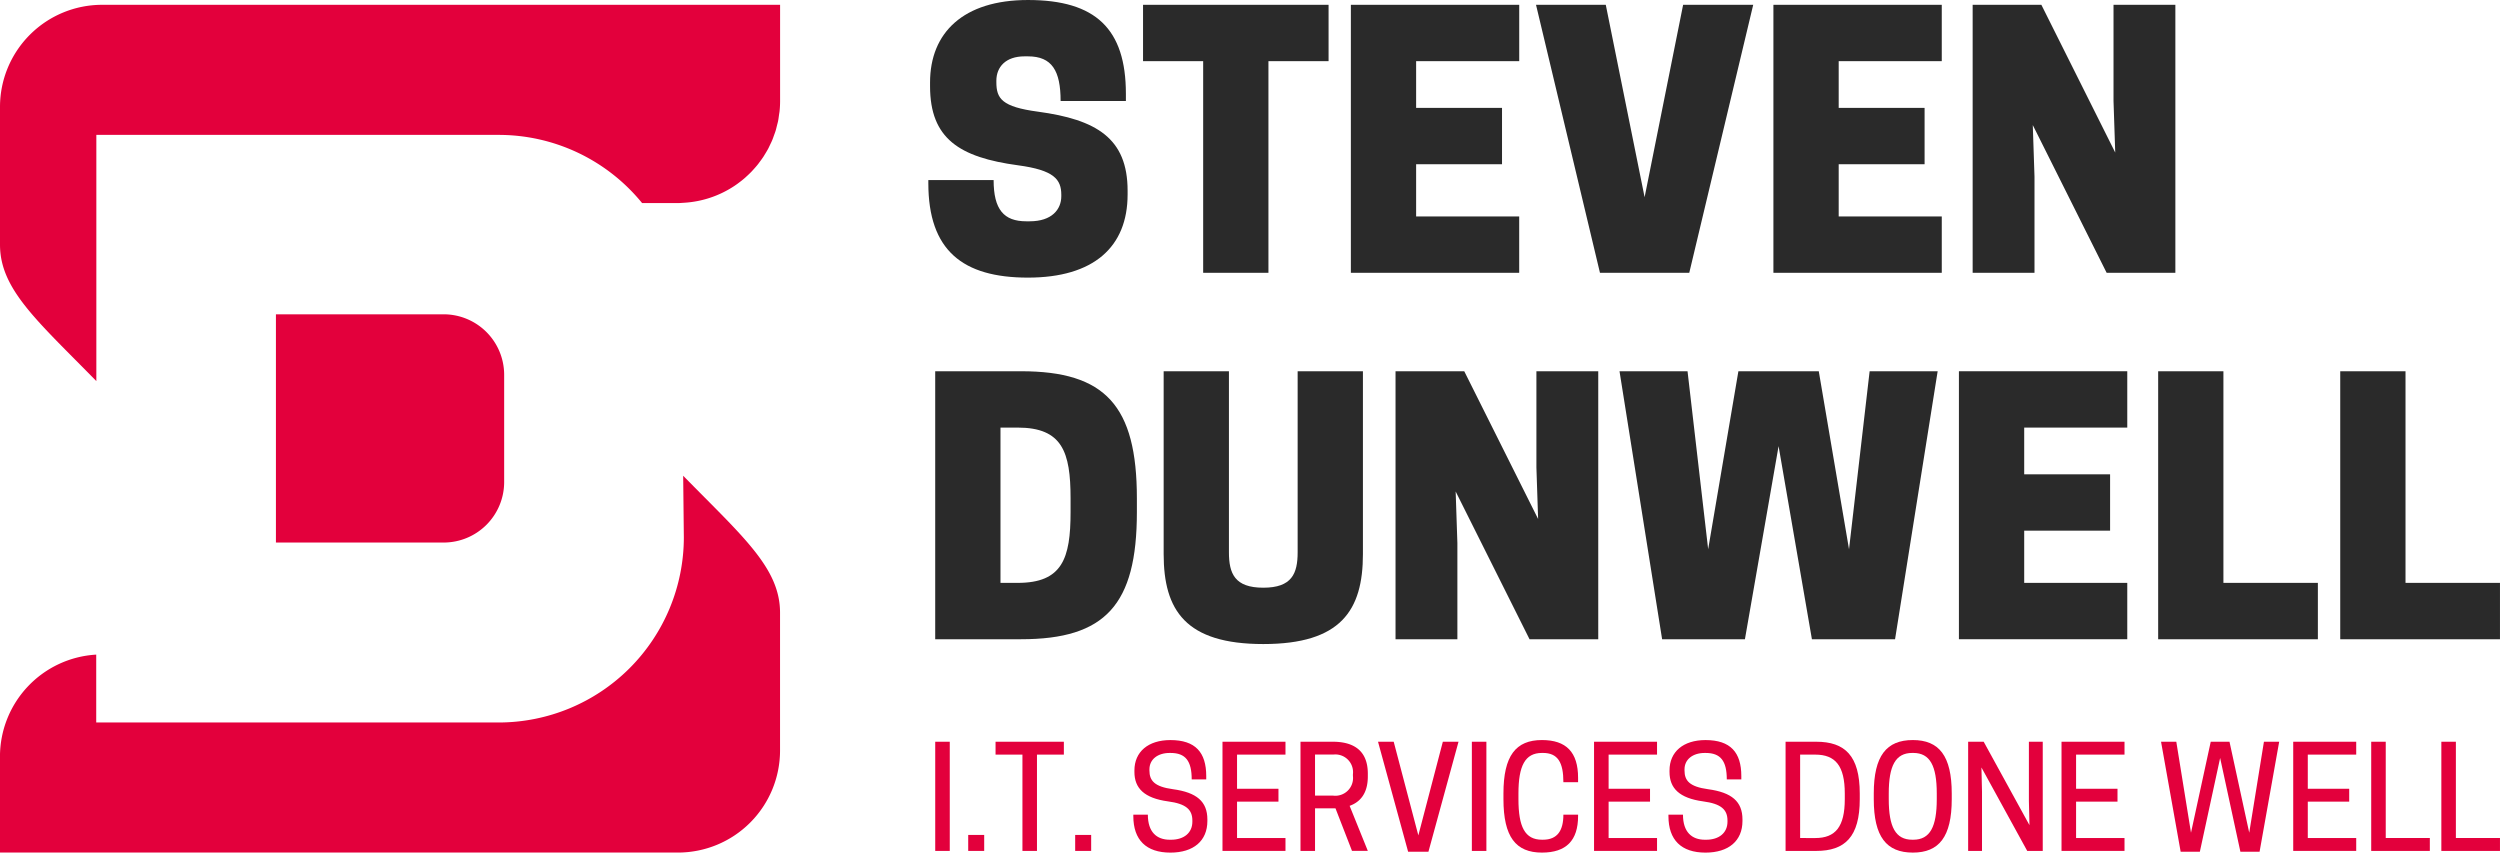
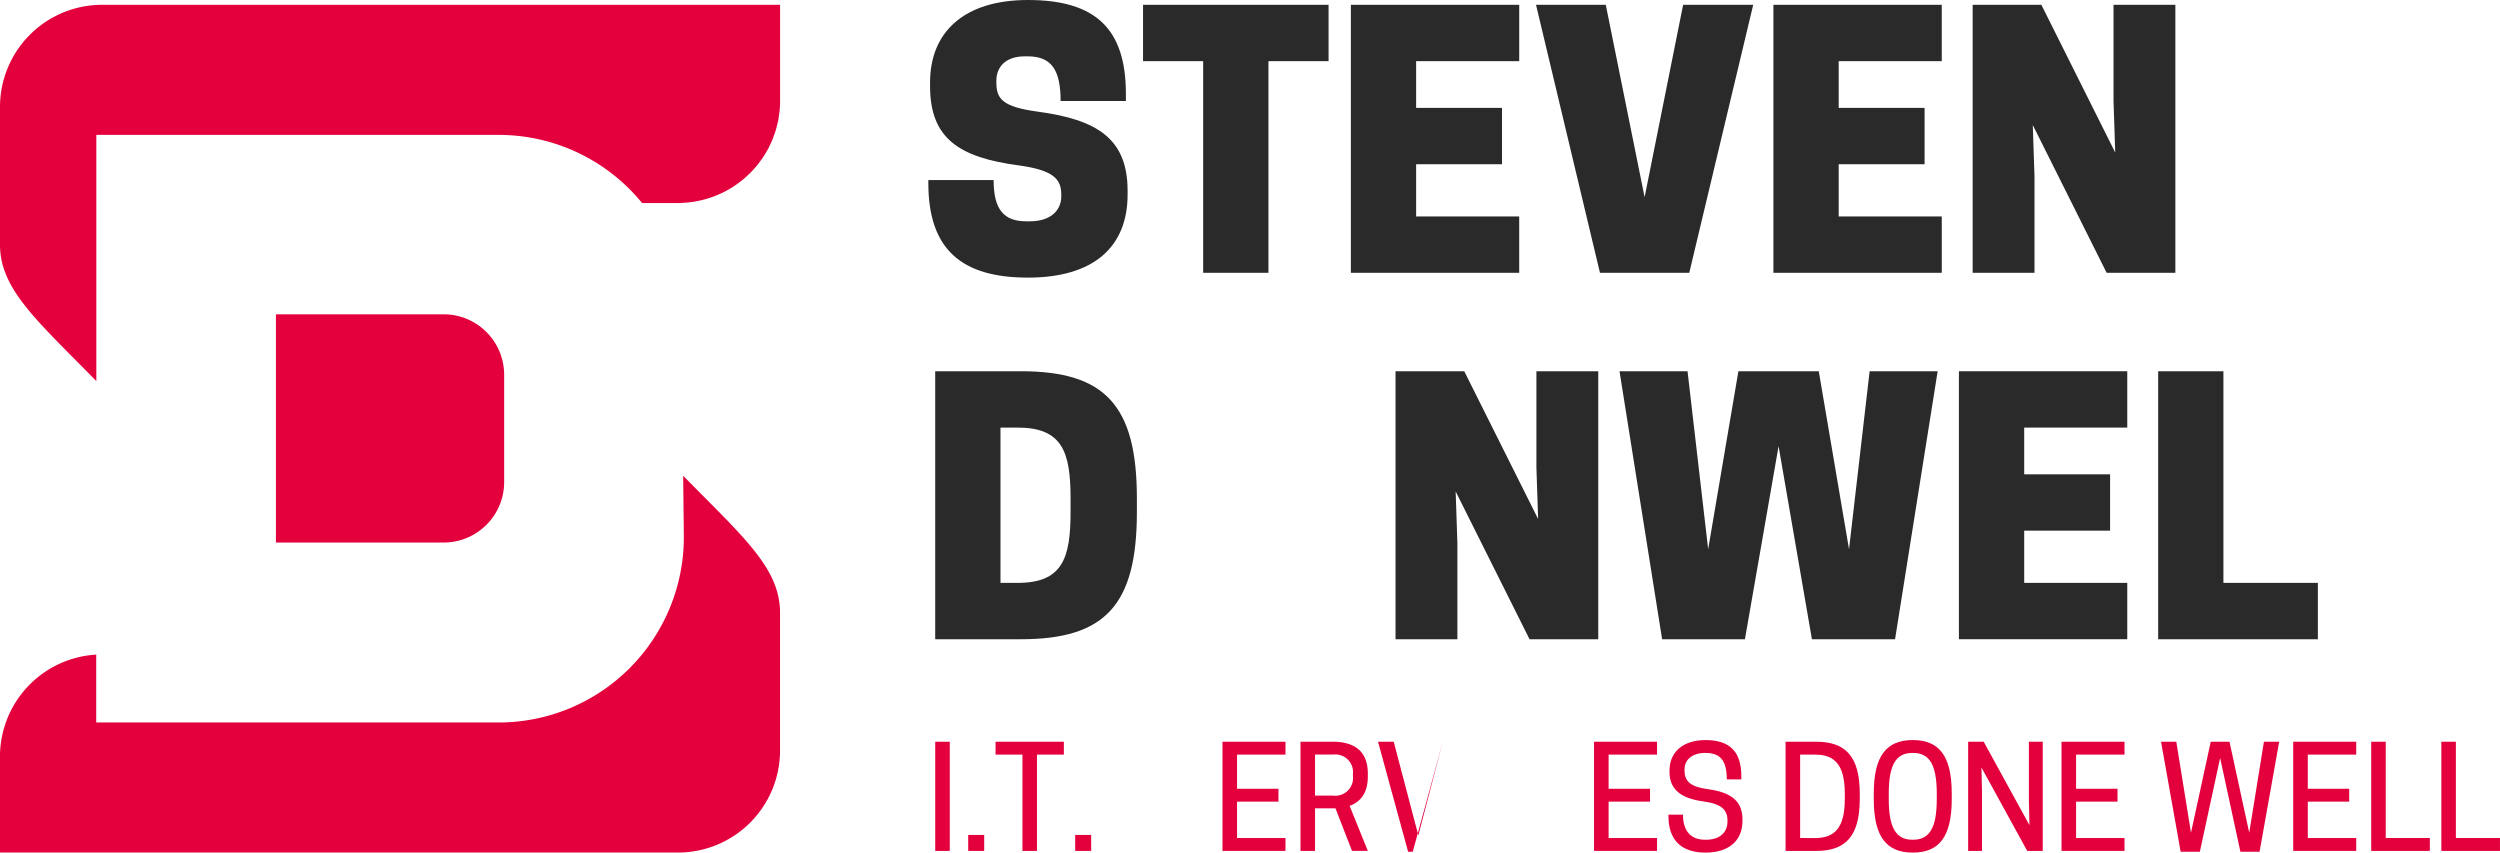
<svg xmlns="http://www.w3.org/2000/svg" width="344.052" height="117.335" viewBox="0 0 344.052 117.335">
  <g id="Group_317" data-name="Group 317" transform="translate(-125.612 -238.97)">
    <g id="Group_314" data-name="Group 314">
      <path id="Path_333" data-name="Path 333" d="M253.607,250.838v-.52c0-6.856,4.586-11.348,13.475-11.348,9.315,0,13.476,3.972,13.476,12.908v.994h-8.984c0-4.162-1.182-6.147-4.492-6.147h-.473c-2.6,0-3.877,1.466-3.877,3.357v.189c0,2.27.757,3.4,5.721,4.066,8.039,1.088,12.341,3.641,12.341,10.875v.52c0,7.235-4.681,11.443-13.712,11.443-8.983,0-13.712-3.735-13.712-13v-.426h8.984c0,4.067,1.418,5.675,4.492,5.675h.473c3.073,0,4.35-1.655,4.35-3.452v-.189c0-2.128-.993-3.4-5.958-4.066C257.673,260.626,253.607,258.073,253.607,250.838Z" fill="#2a2a2a" />
      <path id="Path_334" data-name="Path 334" d="M300.176,276.513h-8.983V247.387h-8.275v-7.755h25.533v7.755h-8.275Z" fill="#2a2a2a" />
      <path id="Path_335" data-name="Path 335" d="M334.689,239.632v7.755H320.5v6.43h11.821v7.755H320.5v7.187h14.185v7.754H311.52V239.632Z" fill="#2a2a2a" />
      <path id="Path_336" data-name="Path 336" d="M345.8,276.513,337,239.632h9.6l5.344,26.479,5.3-26.479h9.646l-8.8,36.881Z" fill="#2a2a2a" />
      <path id="Path_337" data-name="Path 337" d="M392.839,239.632v7.755H378.654v6.43h11.821v7.755H378.654v7.187h14.185v7.754H369.67V239.632Z" fill="#2a2a2a" />
      <path id="Path_338" data-name="Path 338" d="M424.987,276.513H415.53l-10.165-20.332.236,7.093v13.239H397.09V239.632h9.457l10.165,20.332-.236-7.092v-13.24h8.511Z" fill="#2a2a2a" />
      <path id="Path_339" data-name="Path 339" d="M266.137,326.942H254.316V290.061h11.821c11.584,0,15.934,4.728,15.934,17.495v1.891C282.071,322.214,277.721,326.942,266.137,326.942Zm-.473-7.755c6.147,0,7.281-3.357,7.281-9.74v-1.891c0-6.383-1.134-9.741-7.281-9.741H263.3v21.372Z" fill="#2a2a2a" />
-       <path id="Path_340" data-name="Path 340" d="M285.755,315.216V290.061h8.984v24.918c0,2.932.8,4.871,4.729,4.871s4.727-1.939,4.727-4.871V290.061h8.984v25.155c0,7.754-3.026,12.388-13.711,12.388S285.755,322.97,285.755,315.216Z" fill="#2a2a2a" />
      <path id="Path_341" data-name="Path 341" d="M345.564,326.942h-9.457L325.941,306.61l.237,7.093v13.239h-8.512V290.061h9.457l10.166,20.332-.236-7.092v-13.24h8.511Z" fill="#2a2a2a" />
      <path id="Path_342" data-name="Path 342" d="M370.382,300.369l-4.633,26.573H354.354l-5.863-36.881h9.361l2.838,24.493,4.161-24.493h11.063l4.162,24.493,2.837-24.493h9.362l-5.863,36.881H374.969Z" fill="#2a2a2a" />
      <path id="Path_343" data-name="Path 343" d="M418.369,290.061v7.754H404.184v6.431h11.821V312H404.184v7.186h14.185v7.755H395.2V290.061Z" fill="#2a2a2a" />
      <path id="Path_344" data-name="Path 344" d="M422.62,326.942V290.061H431.6v29.126h13v7.755Z" fill="#2a2a2a" />
-       <path id="Path_345" data-name="Path 345" d="M447.677,326.942V290.061h8.984v29.126h13v7.755Z" fill="#2a2a2a" />
    </g>
    <g id="Group_315" data-name="Group 315">
      <path id="Path_346" data-name="Path 346" d="M256.319,356.074h-2V341.048h2Z" fill="#e3003c" />
      <path id="Path_347" data-name="Path 347" d="M261.058,356.074h-2.2v-2.2h2.2Z" fill="#e3003c" />
      <path id="Path_348" data-name="Path 348" d="M268.321,356.074h-2V342.82h-3.7v-1.772h9.4v1.772h-3.7Z" fill="#e3003c" />
      <path id="Path_349" data-name="Path 349" d="M275.779,356.074h-2.2v-2.2h2.2Z" fill="#e3003c" />
-       <path id="Path_350" data-name="Path 350" d="M281.732,345.209V345c0-2.562,1.888-4.181,4.951-4.181,3.449,0,4.932,1.7,4.932,4.952v.462h-2c0-2.543-.848-3.641-2.909-3.641h-.135c-1.638,0-2.774.886-2.774,2.254V345c0,1.406.693,2.235,3.236,2.581,3.275.444,4.739,1.7,4.739,4.162v.212c0,2.735-1.907,4.353-5.086,4.353-3.332,0-5.105-1.734-5.105-5.028v-.193h2c0,2.39,1.213,3.449,3.024,3.449h.154c1.811,0,2.948-.963,2.948-2.485v-.154c0-1.522-.886-2.312-3.352-2.639C283.081,348.811,281.732,347.444,281.732,345.209Z" fill="#e3003c" />
      <path id="Path_351" data-name="Path 351" d="M302.521,341.048v1.772h-6.666v4.7h5.7v1.772h-5.7V354.3h6.666v1.772h-8.669V341.048Z" fill="#e3003c" />
      <path id="Path_352" data-name="Path 352" d="M306.587,356.074h-2V341.048h4.45c2.254,0,4.816.751,4.816,4.392v.385c0,2.409-1.117,3.545-2.505,4.046l2.505,6.2h-2.177l-2.273-5.856h-2.813Zm2.5-7.609a2.438,2.438,0,0,0,2.717-2.7v-.251a2.438,2.438,0,0,0-2.717-2.7h-2.5v5.645Z" fill="#e3003c" />
-       <path id="Path_353" data-name="Path 353" d="M319.4,356.19l-4.143-15.142h2.158l3.391,12.888,3.371-12.888h2.158l-4.142,15.142Z" fill="#e3003c" />
-       <path id="Path_354" data-name="Path 354" d="M330.17,356.074h-2V341.048h2Z" fill="#e3003c" />
-       <path id="Path_355" data-name="Path 355" d="M337.818,354.533h.135c2,0,2.813-1.271,2.813-3.449h2.023v.193c0,3.371-1.638,5.028-4.971,5.028-3.6,0-5.3-2.157-5.3-7.359v-.77c0-5.2,1.7-7.36,5.3-7.36,3.333,0,4.971,1.658,4.971,5.2v.6h-2.023c0-2.736-.771-4.026-2.813-4.026h-.135c-2.331,0-3.236,1.772-3.236,5.587v.77C334.582,352.761,335.468,354.533,337.818,354.533Z" fill="#e3003c" />
+       <path id="Path_353" data-name="Path 353" d="M319.4,356.19l-4.143-15.142h2.158l3.391,12.888,3.371-12.888l-4.142,15.142Z" fill="#e3003c" />
      <path id="Path_356" data-name="Path 356" d="M353.655,341.048v1.772H346.99v4.7h5.7v1.772h-5.7V354.3h6.665v1.772h-8.669V341.048Z" fill="#e3003c" />
      <path id="Path_357" data-name="Path 357" d="M355.372,345.209V345c0-2.562,1.888-4.181,4.95-4.181,3.449,0,4.932,1.7,4.932,4.952v.462h-2c0-2.543-.848-3.641-2.909-3.641h-.135c-1.638,0-2.774.886-2.774,2.254V345c0,1.406.693,2.235,3.237,2.581,3.275.444,4.739,1.7,4.739,4.162v.212c0,2.735-1.908,4.353-5.087,4.353-3.332,0-5.1-1.734-5.1-5.028v-.193h2c0,2.39,1.214,3.449,3.025,3.449h.154c1.811,0,2.947-.963,2.947-2.485v-.154c0-1.522-.886-2.312-3.352-2.639C356.72,348.811,355.372,347.444,355.372,345.209Z" fill="#e3003c" />
      <path id="Path_358" data-name="Path 358" d="M375.563,356.074h-4.219V341.048h4.219c3.949,0,5.991,1.926,5.991,7.128v.77C381.554,354.148,379.512,356.074,375.563,356.074Zm-.135-1.772c2.774,0,4.065-1.541,4.065-5.356v-.77c0-3.815-1.291-5.356-4.065-5.356h-2.081V354.3Z" fill="#e3003c" />
      <path id="Path_359" data-name="Path 359" d="M383.482,348.946v-.77c0-5.2,1.753-7.36,5.375-7.36,3.6,0,5.356,2.158,5.356,7.36v.77c0,5.2-1.753,7.359-5.356,7.359C385.235,356.3,383.482,354.148,383.482,348.946Zm5.433,5.587c2.312,0,3.237-1.772,3.237-5.587v-.77c0-3.815-.925-5.587-3.237-5.587h-.135c-2.312,0-3.236,1.772-3.236,5.587v.77c0,3.815.924,5.587,3.236,5.587Z" fill="#e3003c" />
      <path id="Path_360" data-name="Path 360" d="M406.736,356.074H404.6l-6.3-11.482.077,3.333v8.149h-1.907V341.048h2.138l6.3,11.481-.078-3.332v-8.149h1.907Z" fill="#e3003c" />
      <path id="Path_361" data-name="Path 361" d="M417.989,341.048v1.772h-6.665v4.7h5.7v1.772h-5.7V354.3h6.665v1.772H409.32V341.048Z" fill="#e3003c" />
      <path id="Path_362" data-name="Path 362" d="M431.149,343.282l-2.793,12.908h-2.64l-2.7-15.142h2.1l2.023,12.522,2.716-12.522h2.582l2.716,12.522,2.023-12.522h2.1l-2.7,15.142h-2.638Z" fill="#e3003c" />
      <path id="Path_363" data-name="Path 363" d="M449.876,341.048v1.772h-6.665v4.7h5.7v1.772h-5.7V354.3h6.665v1.772h-8.669V341.048Z" fill="#e3003c" />
      <path id="Path_364" data-name="Path 364" d="M451.94,356.074V341.048h2V354.3h6.068v1.772Z" fill="#e3003c" />
      <path id="Path_365" data-name="Path 365" d="M461.592,356.074V341.048h2V354.3h6.069v1.772Z" fill="#e3003c" />
    </g>
    <g id="Group_316" data-name="Group 316">
      <path id="Rectangle_2" data-name="Rectangle 2" d="M0,0H23.079A8.331,8.331,0,0,1,31.41,8.331V23.082a8.328,8.328,0,0,1-8.328,8.328H0a0,0,0,0,1,0,0V0A0,0,0,0,1,0,0Z" transform="translate(163.585 282.225)" fill="#e3003c" />
      <path id="Path_366" data-name="Path 366" d="M219.632,304.444l.091,8.489A25.5,25.5,0,0,1,194.254,338.4h-55.4v-9.341a14.057,14.057,0,0,0-13.245,14.026V356.3h93.3a14.053,14.053,0,0,0,14.053-14.053V323.294C232.967,317.132,227.815,312.8,219.632,304.444Z" fill="#e3003c" />
      <path id="Path_367" data-name="Path 367" d="M139.665,239.632a14.053,14.053,0,0,0-14.053,14.053v18.959c0,6.142,5.121,10.463,13.259,18.772V257.535h55.377a25.434,25.434,0,0,1,19.731,9.383H218.9c.277,0,.549-.026.823-.042h0a13.981,13.981,0,0,0,3.955-.809l.019-.007q.609-.221,1.19-.494l.048-.023q.564-.268,1.1-.583l.087-.053c.34-.2.671-.419.991-.651.045-.032.089-.066.133-.1.3-.223.6-.454.877-.7.059-.051.115-.1.172-.156.262-.236.518-.478.762-.732.071-.074.137-.152.207-.228.222-.242.44-.488.645-.745.081-.1.155-.209.233-.312.182-.243.363-.487.53-.741.086-.132.163-.269.245-.4.146-.239.292-.477.423-.726.087-.163.161-.333.241-.5.111-.231.225-.46.323-.7.082-.2.149-.4.222-.605s.164-.434.232-.658.124-.476.184-.716c.05-.2.108-.4.15-.6.057-.285.092-.577.132-.868.023-.168.057-.332.074-.5a14.023,14.023,0,0,0,.071-1.412V239.632Z" fill="#e3003c" />
    </g>
  </g>
</svg>